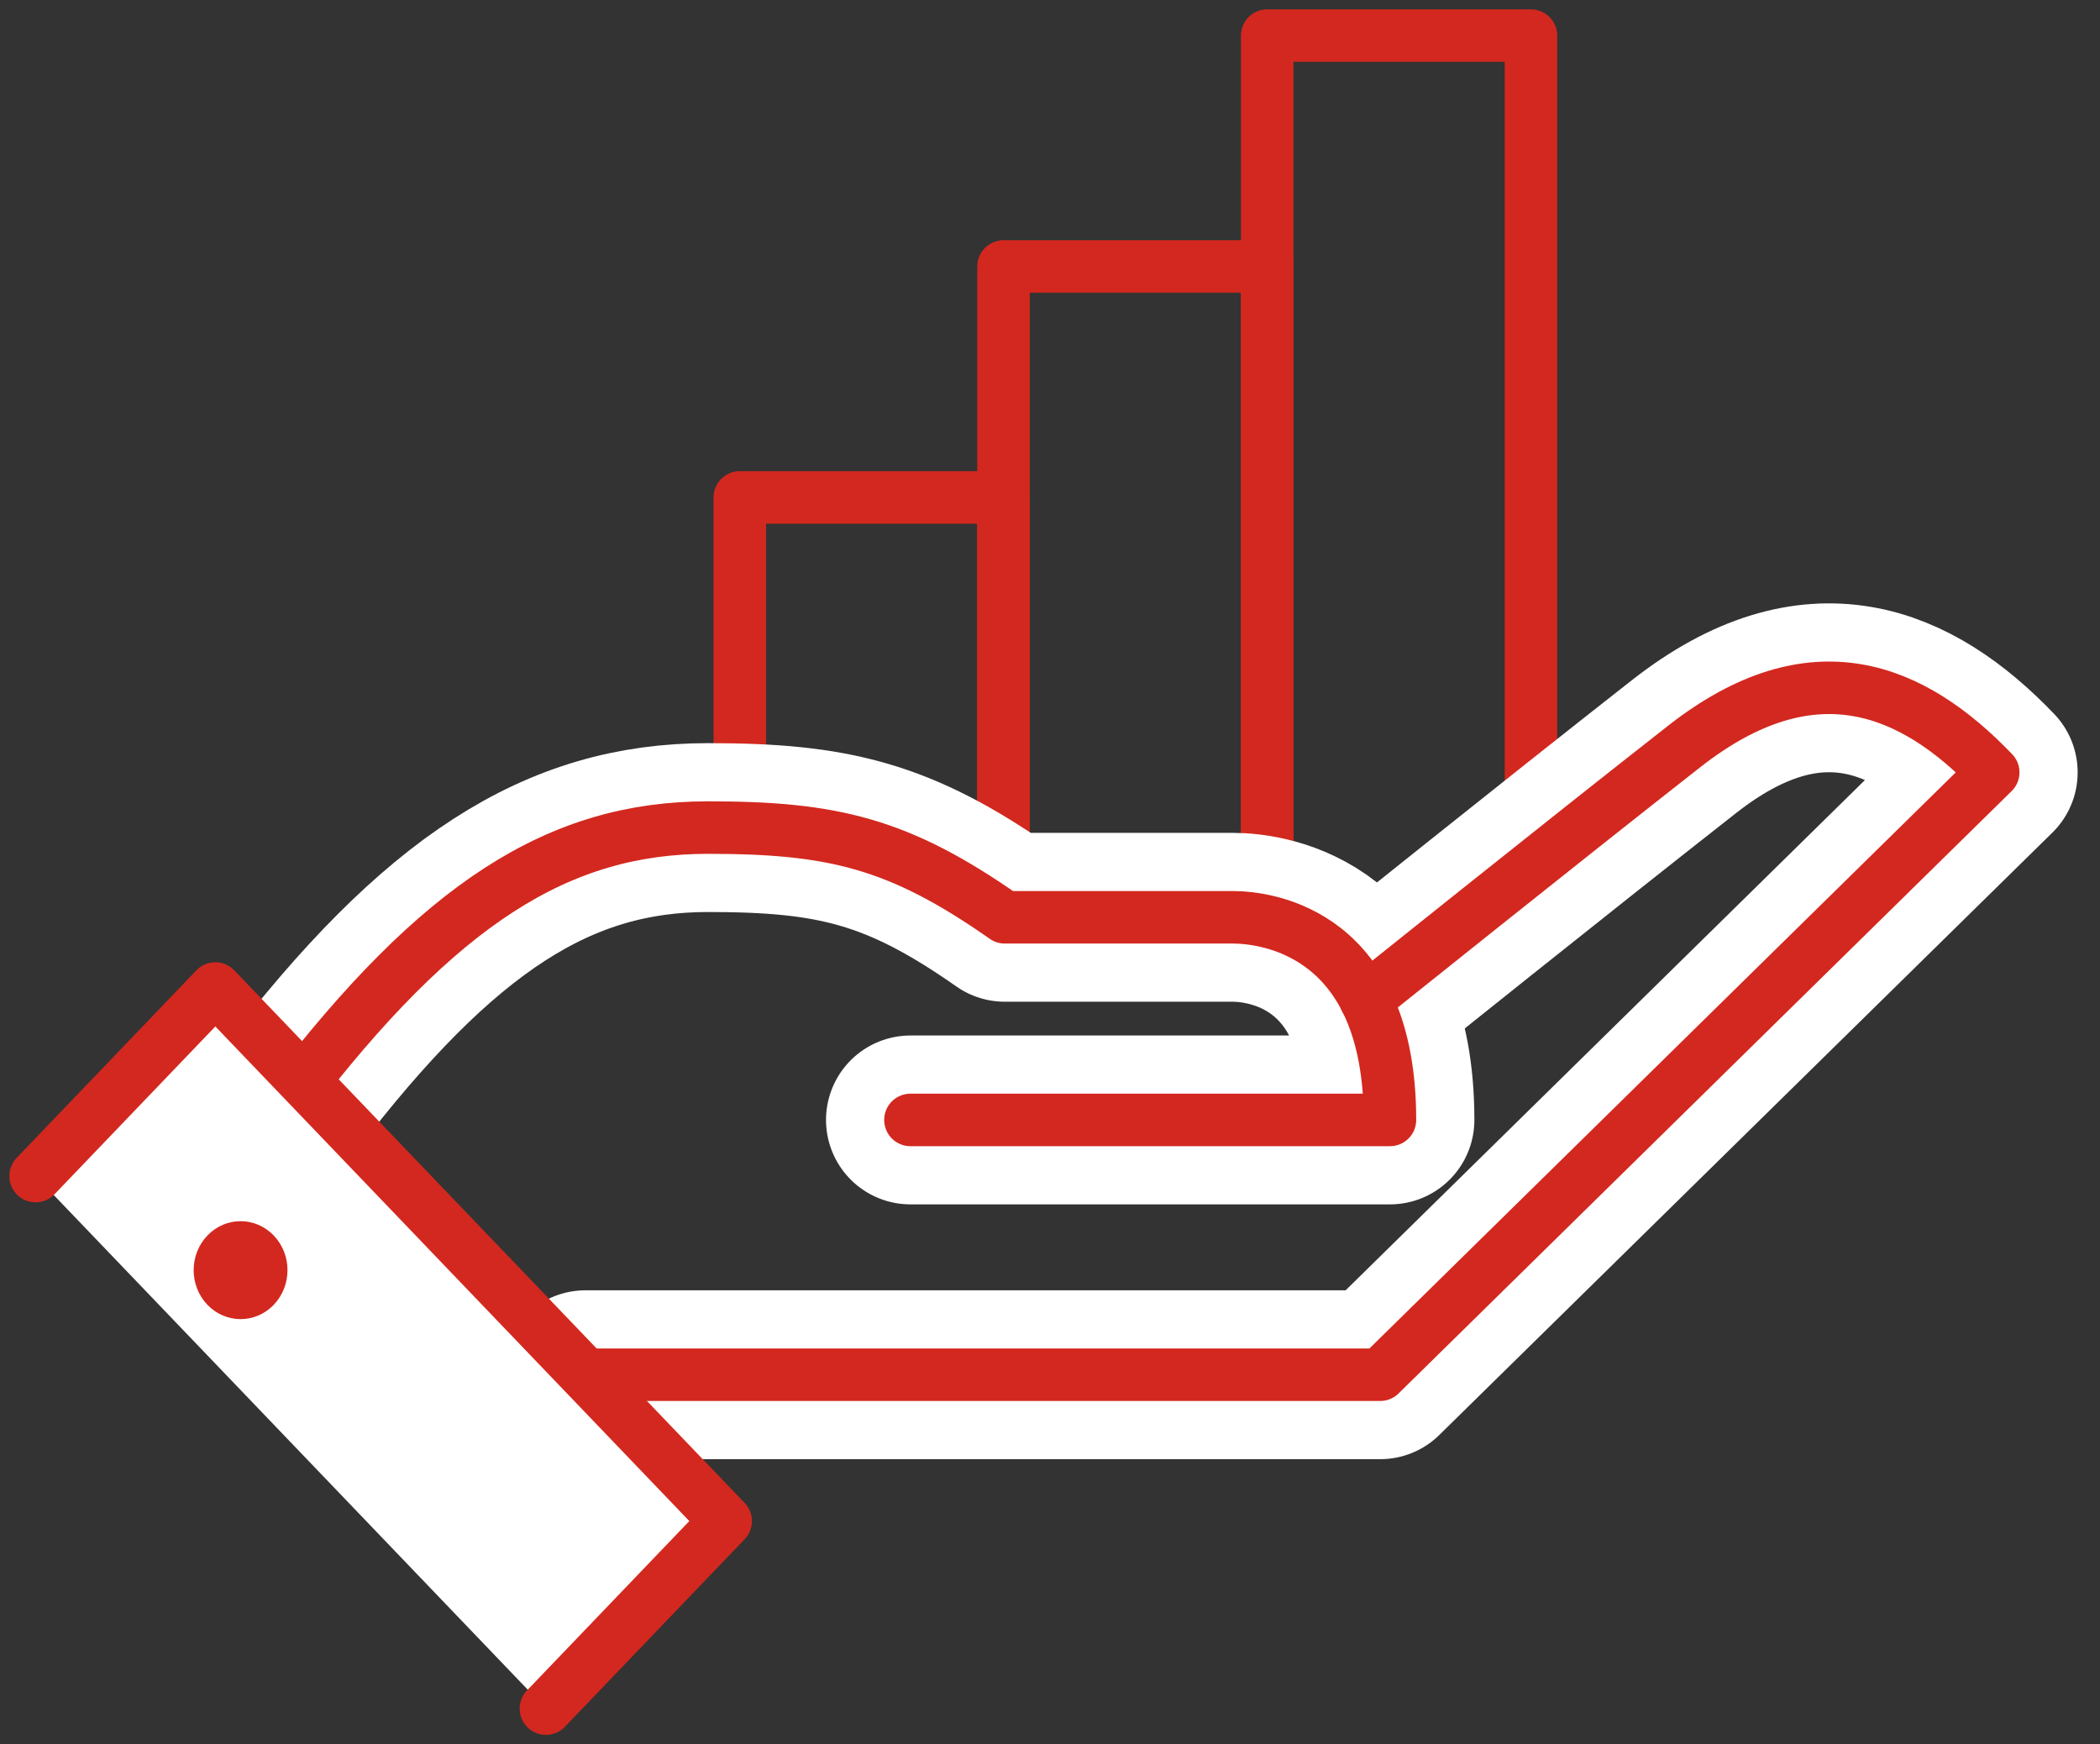
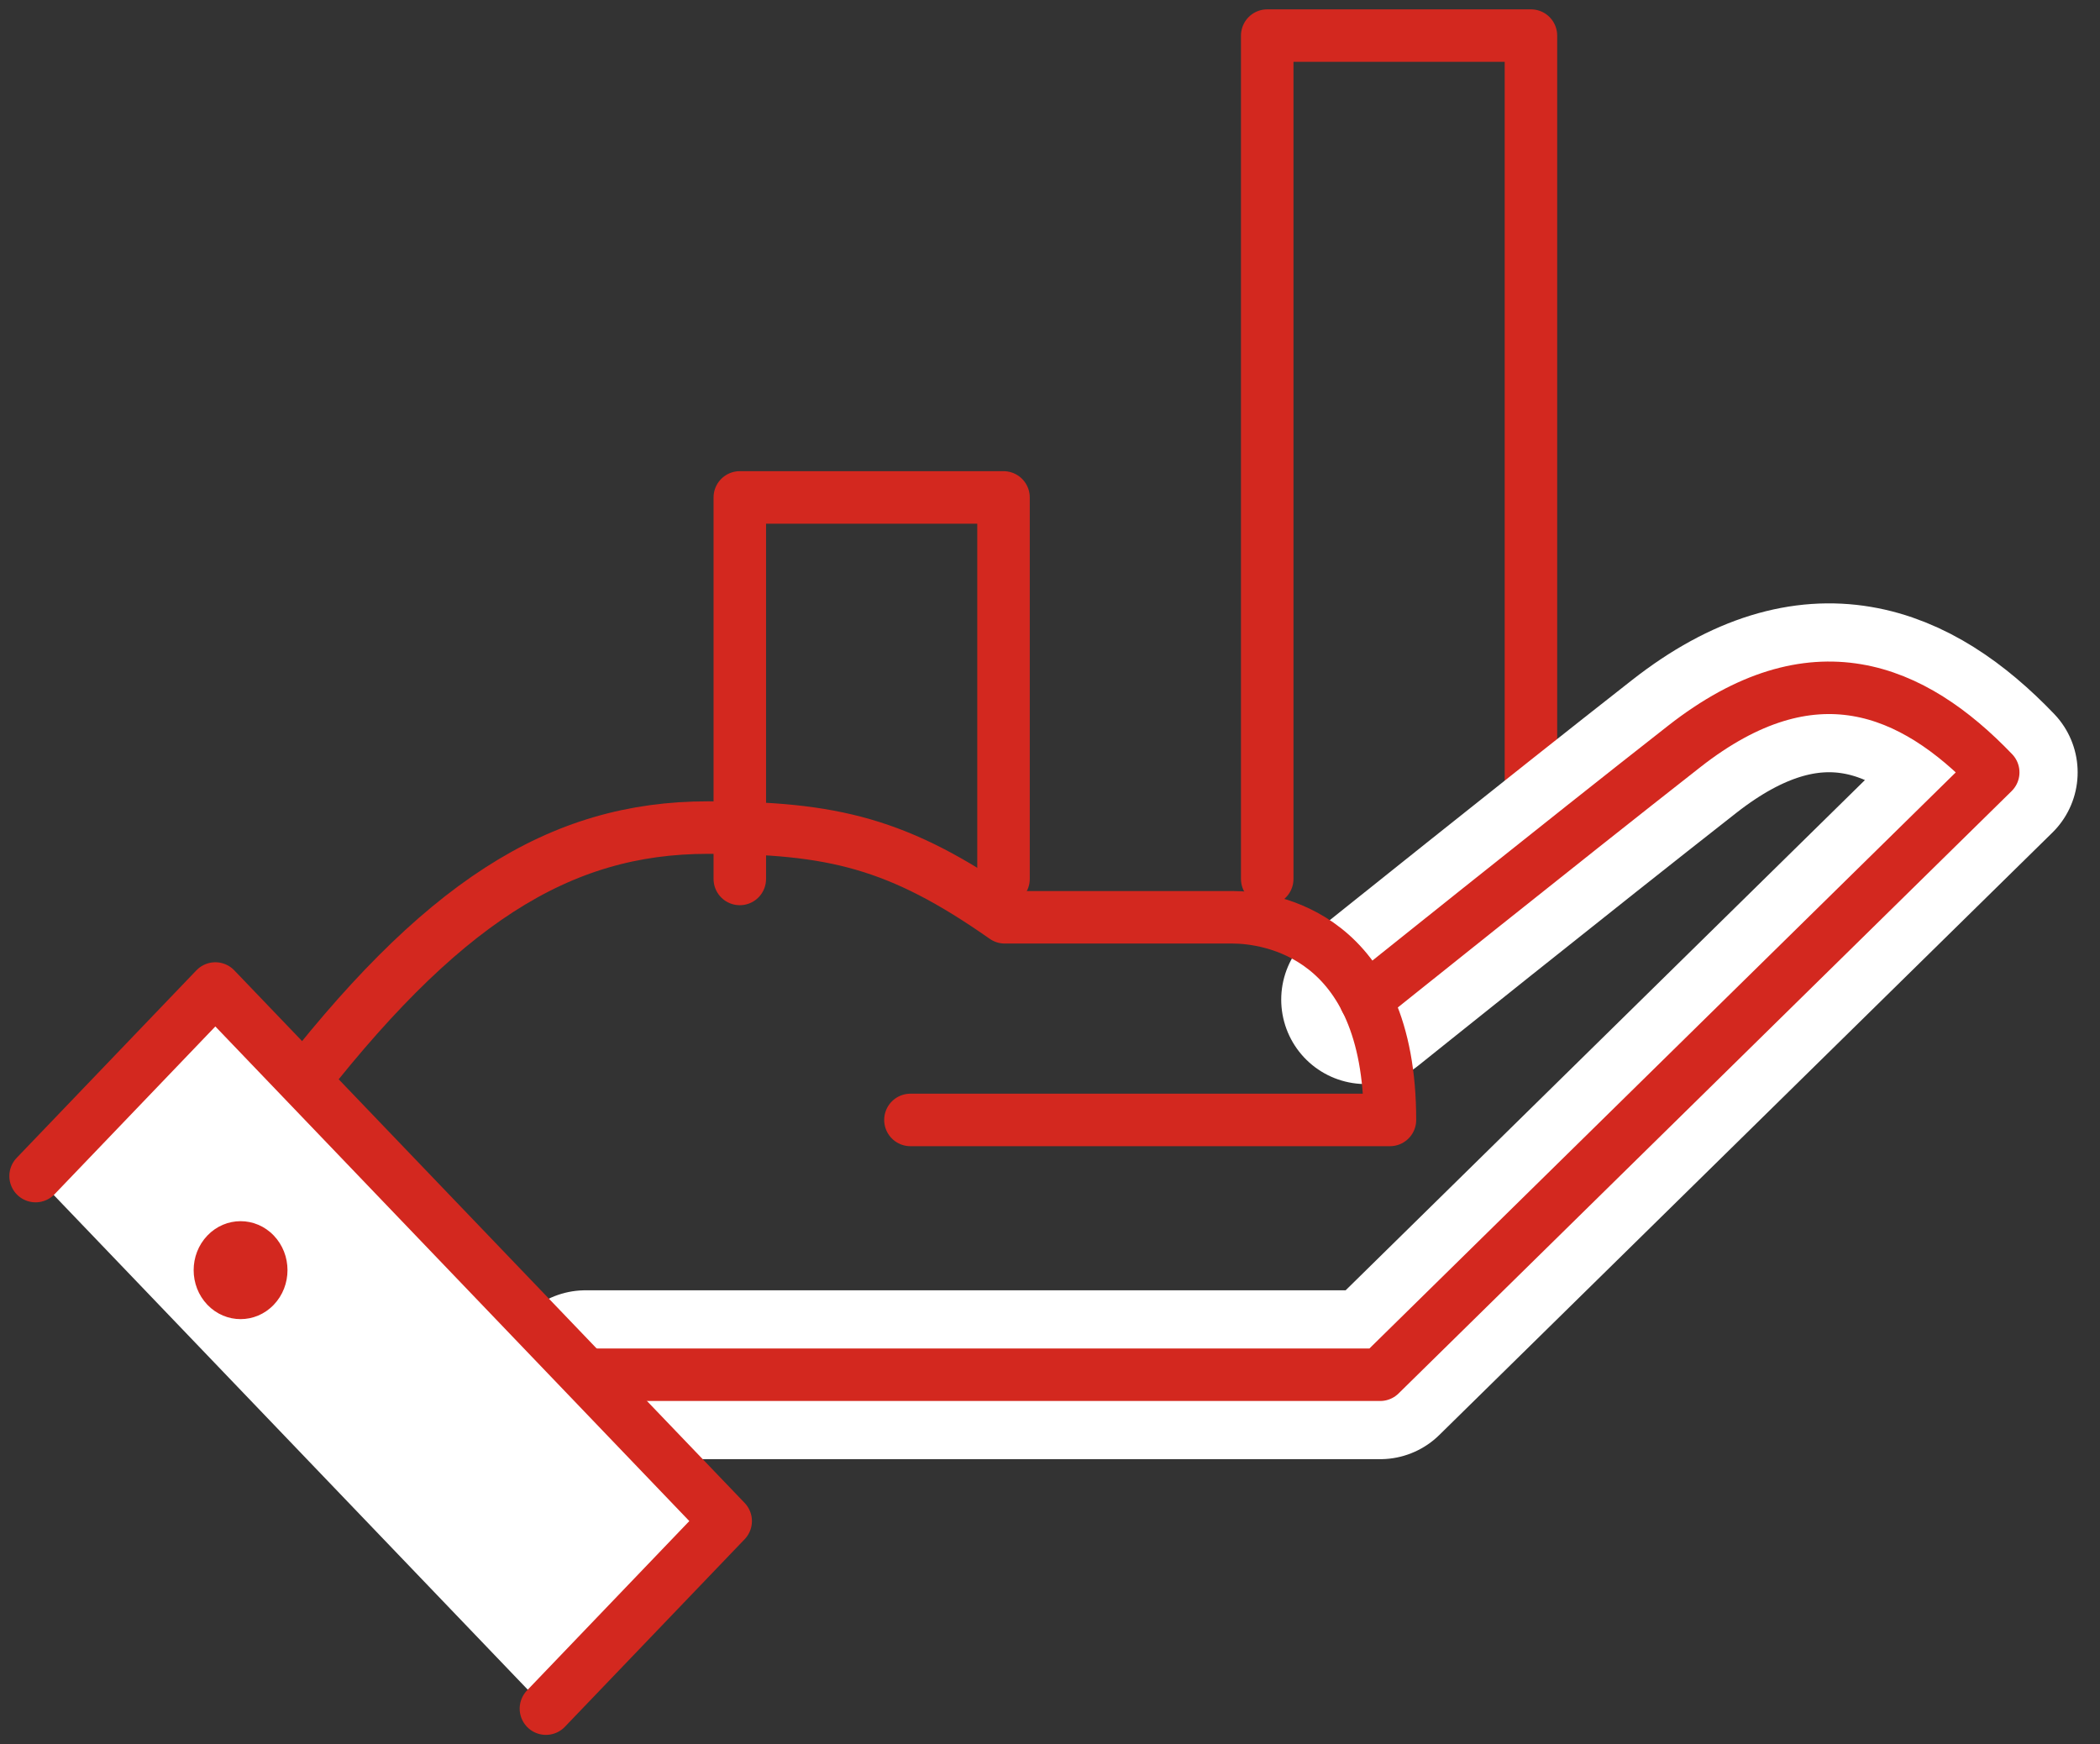
<svg xmlns="http://www.w3.org/2000/svg" width="59px" height="49px" viewBox="0 0 59 49" version="1.1">
  <rect x="0" y="0" width="59" height="49" fill="#333333" stroke="none" />
  <title>118BB418-8865-4277-8B5D-6375D8A7D5B5</title>
  <g id="Final" stroke="none" stroke-width="1" fill="none" fill-rule="evenodd">
    <g id="14-Net-Franchise" transform="translate(-1211, -1774)">
      <g id="Growth-Opportunities" transform="translate(1212, 1775)">
        <polyline id="Stroke-1" stroke="#D3281F" stroke-width="1.475" stroke-linecap="round" stroke-linejoin="round" points="19.785 23.692 19.785 12.974 27.194 12.974 27.194 23.692" />
-         <polyline id="Stroke-2" stroke="#D3281F" stroke-width="1.475" stroke-linecap="round" stroke-linejoin="round" points="27.194 23.692 27.194 6.487 34.603 6.487 34.603 23.692" />
        <g id="Group-19">
          <polyline id="Stroke-3" stroke="#D3281F" stroke-width="1.475" stroke-linecap="round" stroke-linejoin="round" points="34.603 23.692 34.603 0 42.012 0 42.012 23.692" />
          <path d="M37.368,27.082 C37.368,27.082 42.884,22.659 46.319,19.969 C49.932,17.139 52.738,18.338 55,20.698 L37.776,37.62 L15.449,37.62" id="Stroke-5" stroke="#FFFFFF" stroke-width="4.744" stroke-linecap="round" stroke-linejoin="round" />
-           <path d="M7.122,29.9 C11.353,24.361 14.709,22.249 18.888,22.249 C22.385,22.249 24.247,22.679 27.229,24.769 L33.629,24.769 C34.657,24.769 38.051,25.245 38.051,30.462 L24.579,30.462" id="Stroke-7" stroke="#FFFFFF" stroke-width="4.744" stroke-linecap="round" stroke-linejoin="round" />
          <path d="M37.368,27.082 C37.368,27.082 42.884,22.659 46.319,19.969 C49.932,17.139 52.738,18.338 55,20.698 L37.776,37.62 L15.449,37.62" id="Stroke-9" stroke="#D3281F" stroke-width="1.475" stroke-linecap="round" stroke-linejoin="round" />
          <path d="M7.122,29.9 C11.353,24.361 14.709,22.249 18.888,22.249 C22.385,22.249 24.247,22.679 27.229,24.769 L33.629,24.769 C34.657,24.769 38.051,25.245 38.051,30.462 L24.579,30.462" id="Stroke-11" stroke="#D3281F" stroke-width="1.475" stroke-linecap="round" stroke-linejoin="round" />
          <g id="Group-16" transform="translate(0, 26.77)">
            <polyline id="Fill-13" fill="#FFFFFF" points="0 5.269 5.05 0 19.388 14.961 14.338 20.23" />
            <polyline id="Stroke-15" stroke="#D3281F" stroke-width="1.475" stroke-linecap="round" stroke-linejoin="round" points="0 5.269 5.05 0 19.388 14.961 14.338 20.23" />
          </g>
          <path d="M4.827,33.709 C4.312,34.246 4.312,35.118 4.827,35.655 C5.342,36.192 6.177,36.192 6.691,35.655 C7.206,35.118 7.206,34.246 6.691,33.709 C6.177,33.172 5.342,33.172 4.827,33.709" id="Fill-17" fill="#D3281F" />
        </g>
      </g>
    </g>
  </g>
</svg>